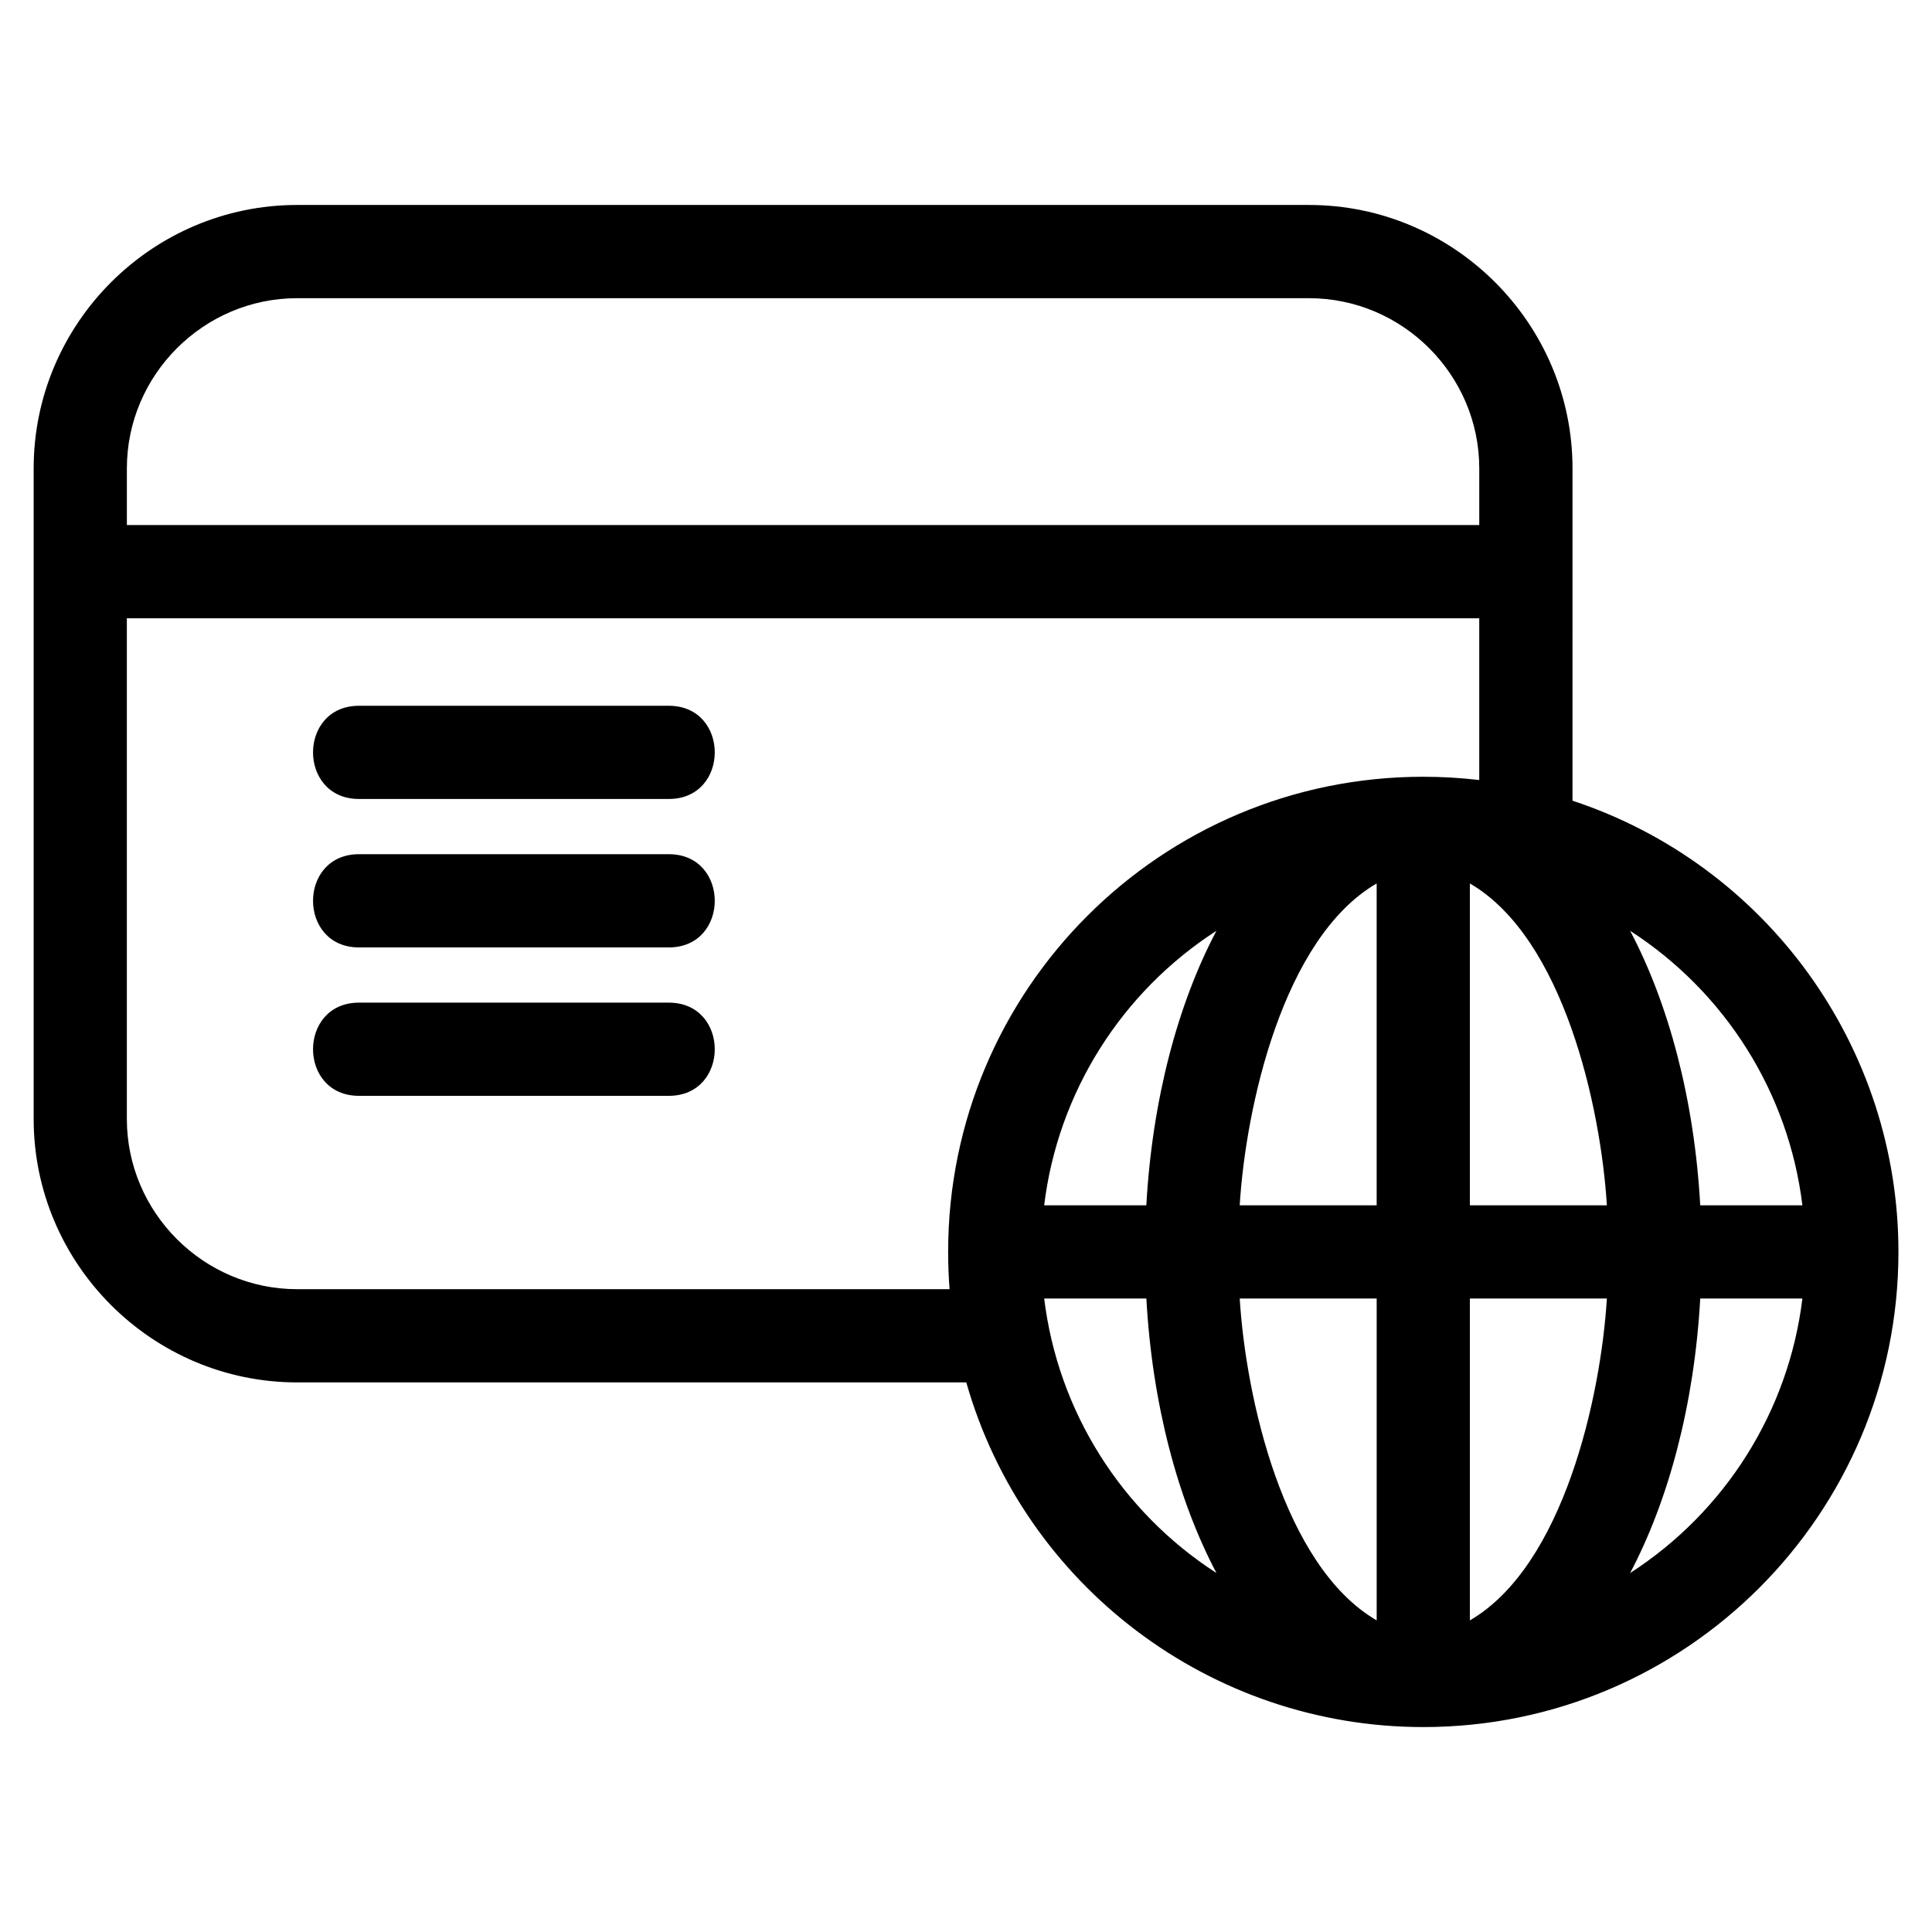
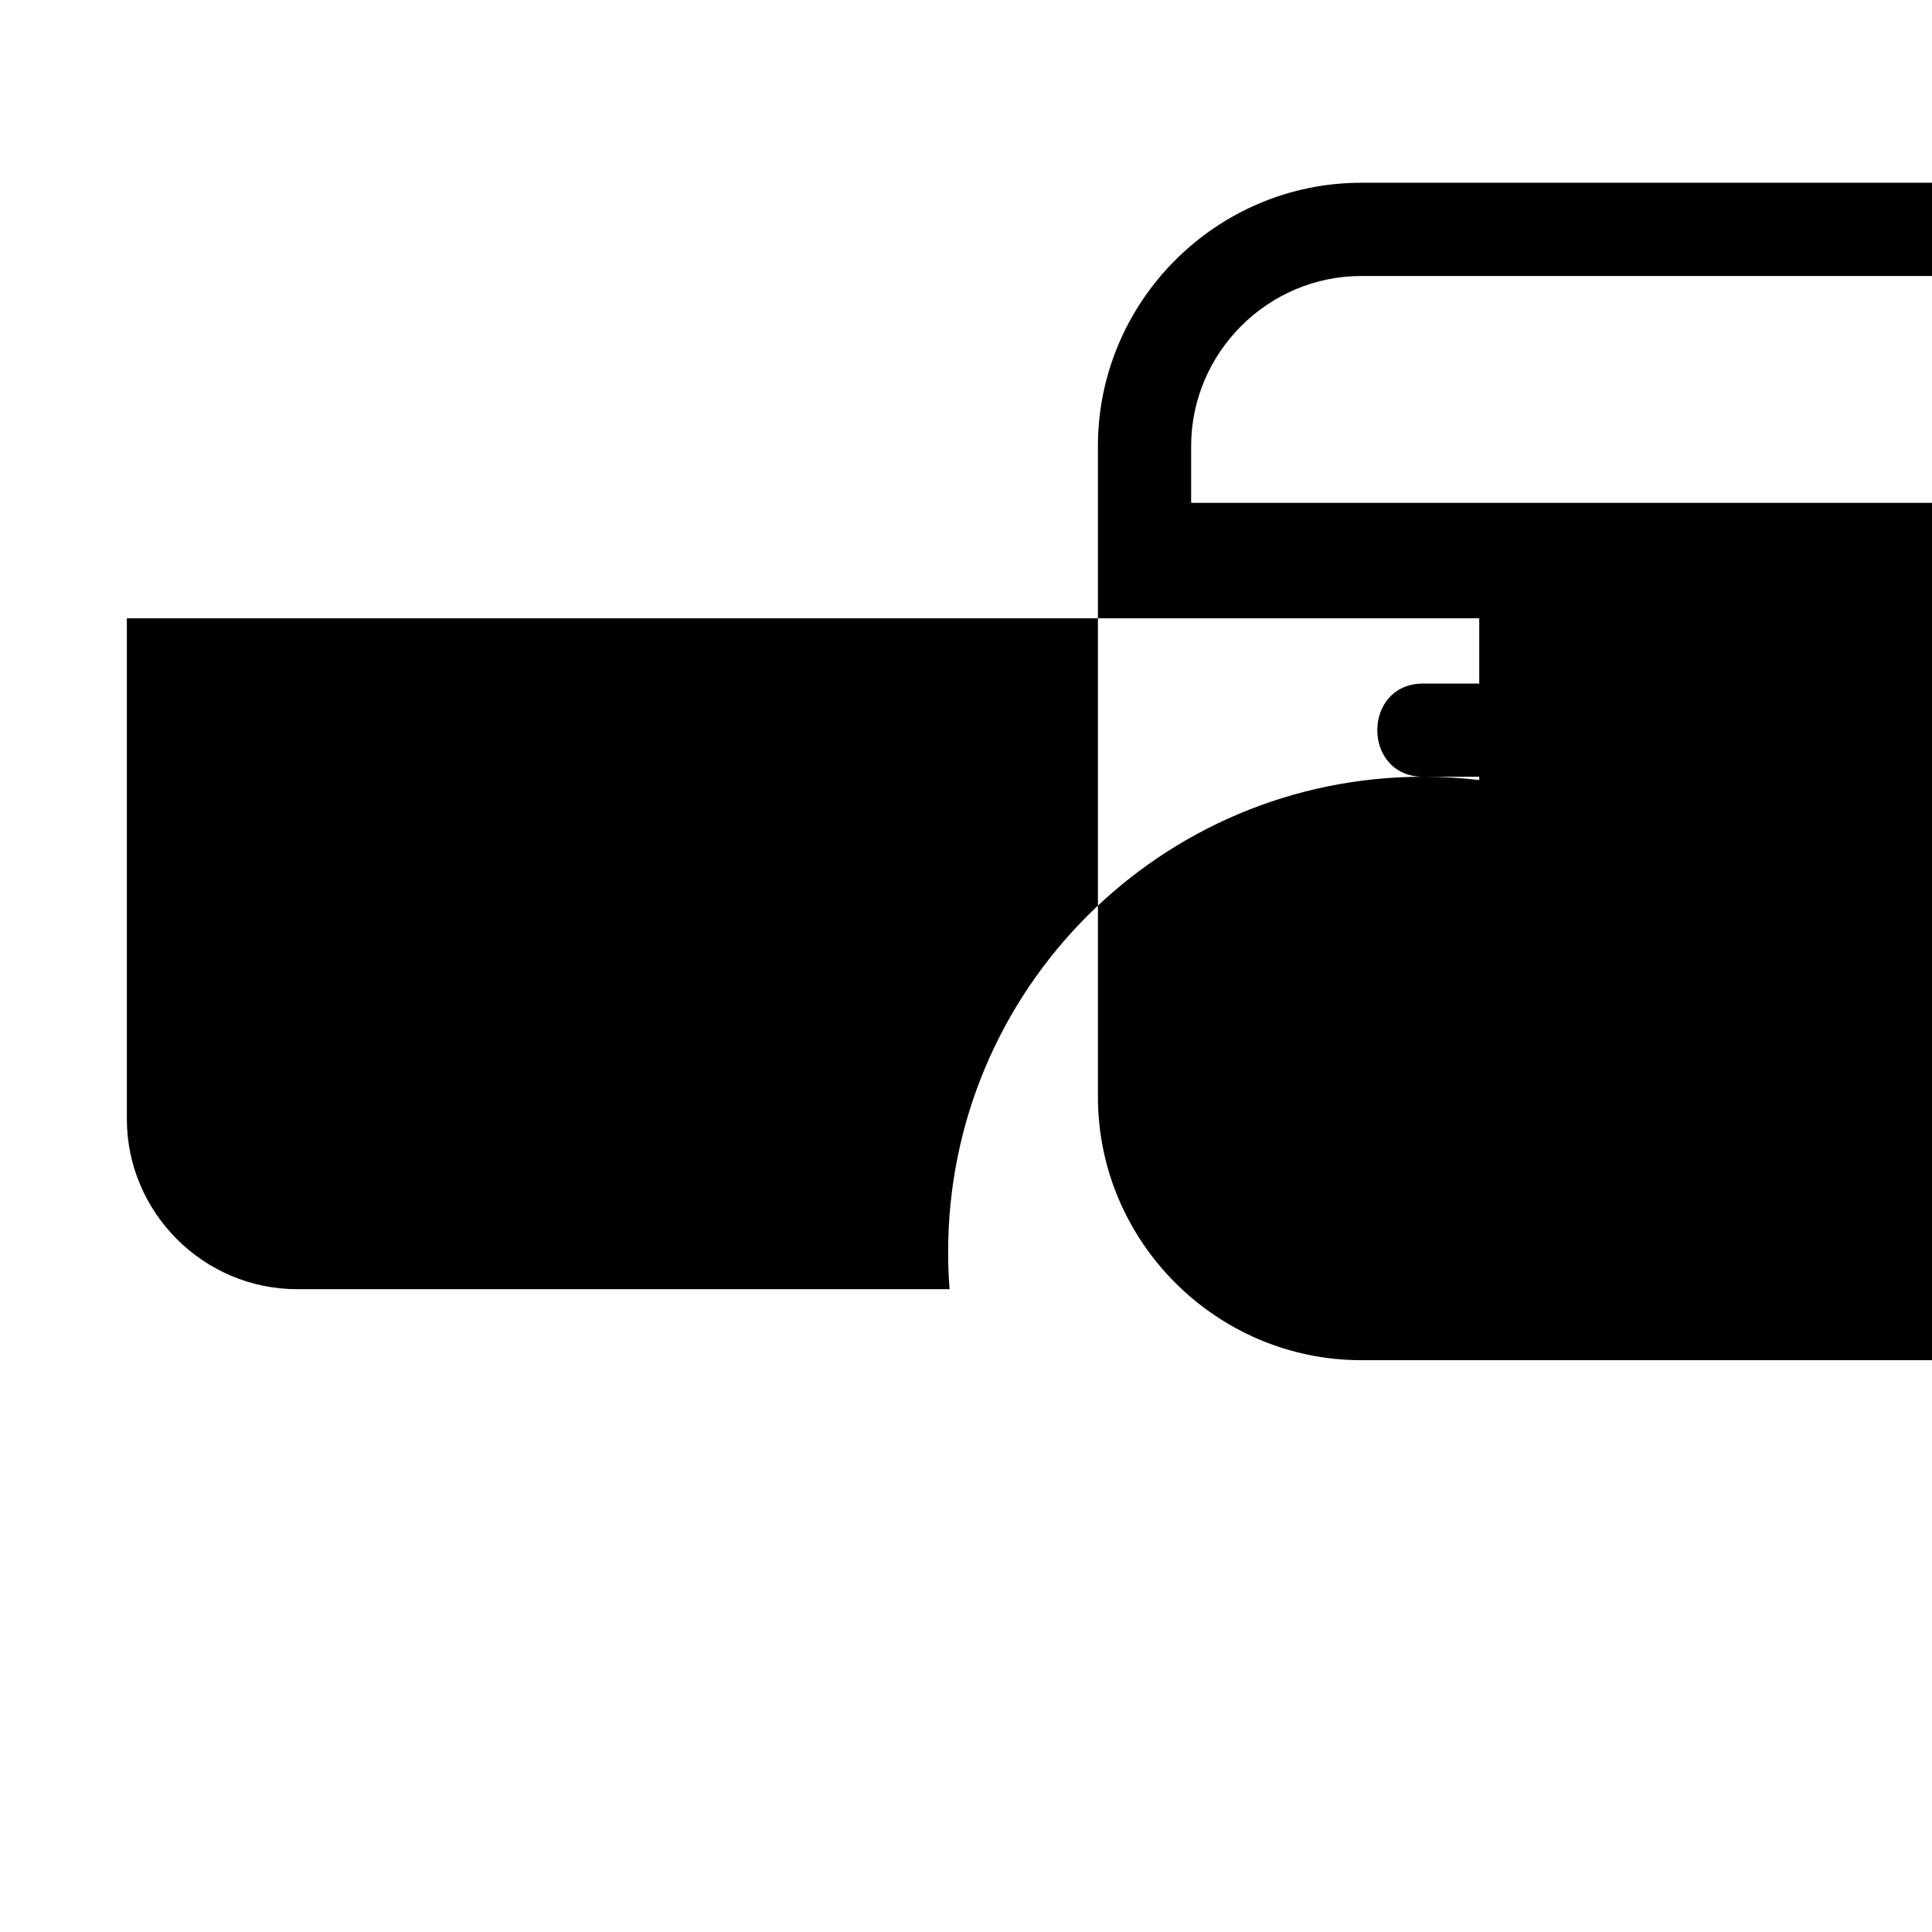
<svg xmlns="http://www.w3.org/2000/svg" fill="#000000" width="800px" height="800px" version="1.1" viewBox="144 144 512 512">
-   <path d="m521.18 349.85c5.016 0 9.973 0.293 14.836 0.867v-42.867h-358.4v132.68c0 24.789 20.328 45.117 45.109 45.117h172.92c-0.25-3.262-0.379-6.559-0.379-9.879 0-69.543 56.375-125.92 125.92-125.92zm-282.04 5.887c-16.246 0-16.246-24.699 0-24.699h82.094c16.25 0 16.25 24.699 0 24.699zm0 78.672c-16.246 0-16.246-24.699 0-24.699h82.094c16.25 0 16.25 24.699 0 24.699zm0-39.332c-16.246 0-16.246-24.707 0-24.707h82.094c16.25 0 16.25 24.707 0 24.707zm296.88-111.93v-15.012c0-24.785-20.328-45.109-45.109-45.109h-268.18c-24.785 0-45.109 20.328-45.109 45.109v15.012h358.4zm24.707 73.043c51.438 16.996 86.379 65.176 86.379 119.58 0 69.539-56.383 125.92-125.92 125.92-56.297 0-105.74-37.406-121.11-91.34h-177.34c-38.422 0-69.816-31.391-69.816-69.816v-172.4c0-38.422 31.395-69.816 69.816-69.816h268.18c38.422 0 69.816 31.395 69.816 69.816zm-140.01 107.23h27.074c1.559-28.027 8.355-53.395 18.578-72.75-25.195 16.262-42.016 42.875-45.652 72.75zm51.816 0h36.297v-85.297c-24.836 14.441-34.699 59.242-36.297 85.297zm61 0h36.305c-1.605-26.051-11.465-70.852-36.305-85.297zm61.047 0h27.074c-3.637-29.879-20.457-56.488-45.652-72.75 10.219 19.355 17.02 44.723 18.578 72.75zm27.074 24.699h-27.074c-1.559 28.027-8.359 53.398-18.578 72.75 25.195-16.258 42.016-42.867 45.652-72.75zm-51.816 0h-36.305v85.301c24.836-14.441 34.699-59.242 36.305-85.301zm-61.004 0h-36.297c1.602 26.059 11.465 70.859 36.297 85.301zm-61.039 0h-27.074c3.637 29.871 20.457 56.496 45.652 72.75-10.223-19.352-17.02-44.723-18.578-72.75z" />
+   <path d="m521.18 349.85c5.016 0 9.973 0.293 14.836 0.867v-42.867h-358.4v132.68c0 24.789 20.328 45.117 45.109 45.117h172.92c-0.25-3.262-0.379-6.559-0.379-9.879 0-69.543 56.375-125.92 125.92-125.92zc-16.246 0-16.246-24.699 0-24.699h82.094c16.25 0 16.25 24.699 0 24.699zm0 78.672c-16.246 0-16.246-24.699 0-24.699h82.094c16.25 0 16.25 24.699 0 24.699zm0-39.332c-16.246 0-16.246-24.707 0-24.707h82.094c16.25 0 16.25 24.707 0 24.707zm296.88-111.93v-15.012c0-24.785-20.328-45.109-45.109-45.109h-268.18c-24.785 0-45.109 20.328-45.109 45.109v15.012h358.4zm24.707 73.043c51.438 16.996 86.379 65.176 86.379 119.58 0 69.539-56.383 125.92-125.92 125.92-56.297 0-105.74-37.406-121.11-91.34h-177.34c-38.422 0-69.816-31.391-69.816-69.816v-172.4c0-38.422 31.395-69.816 69.816-69.816h268.18c38.422 0 69.816 31.395 69.816 69.816zm-140.01 107.23h27.074c1.559-28.027 8.355-53.395 18.578-72.75-25.195 16.262-42.016 42.875-45.652 72.75zm51.816 0h36.297v-85.297c-24.836 14.441-34.699 59.242-36.297 85.297zm61 0h36.305c-1.605-26.051-11.465-70.852-36.305-85.297zm61.047 0h27.074c-3.637-29.879-20.457-56.488-45.652-72.75 10.219 19.355 17.02 44.723 18.578 72.75zm27.074 24.699h-27.074c-1.559 28.027-8.359 53.398-18.578 72.75 25.195-16.258 42.016-42.867 45.652-72.75zm-51.816 0h-36.305v85.301c24.836-14.441 34.699-59.242 36.305-85.301zm-61.004 0h-36.297c1.602 26.059 11.465 70.859 36.297 85.301zm-61.039 0h-27.074c3.637 29.871 20.457 56.496 45.652 72.75-10.223-19.352-17.02-44.723-18.578-72.75z" />
</svg>